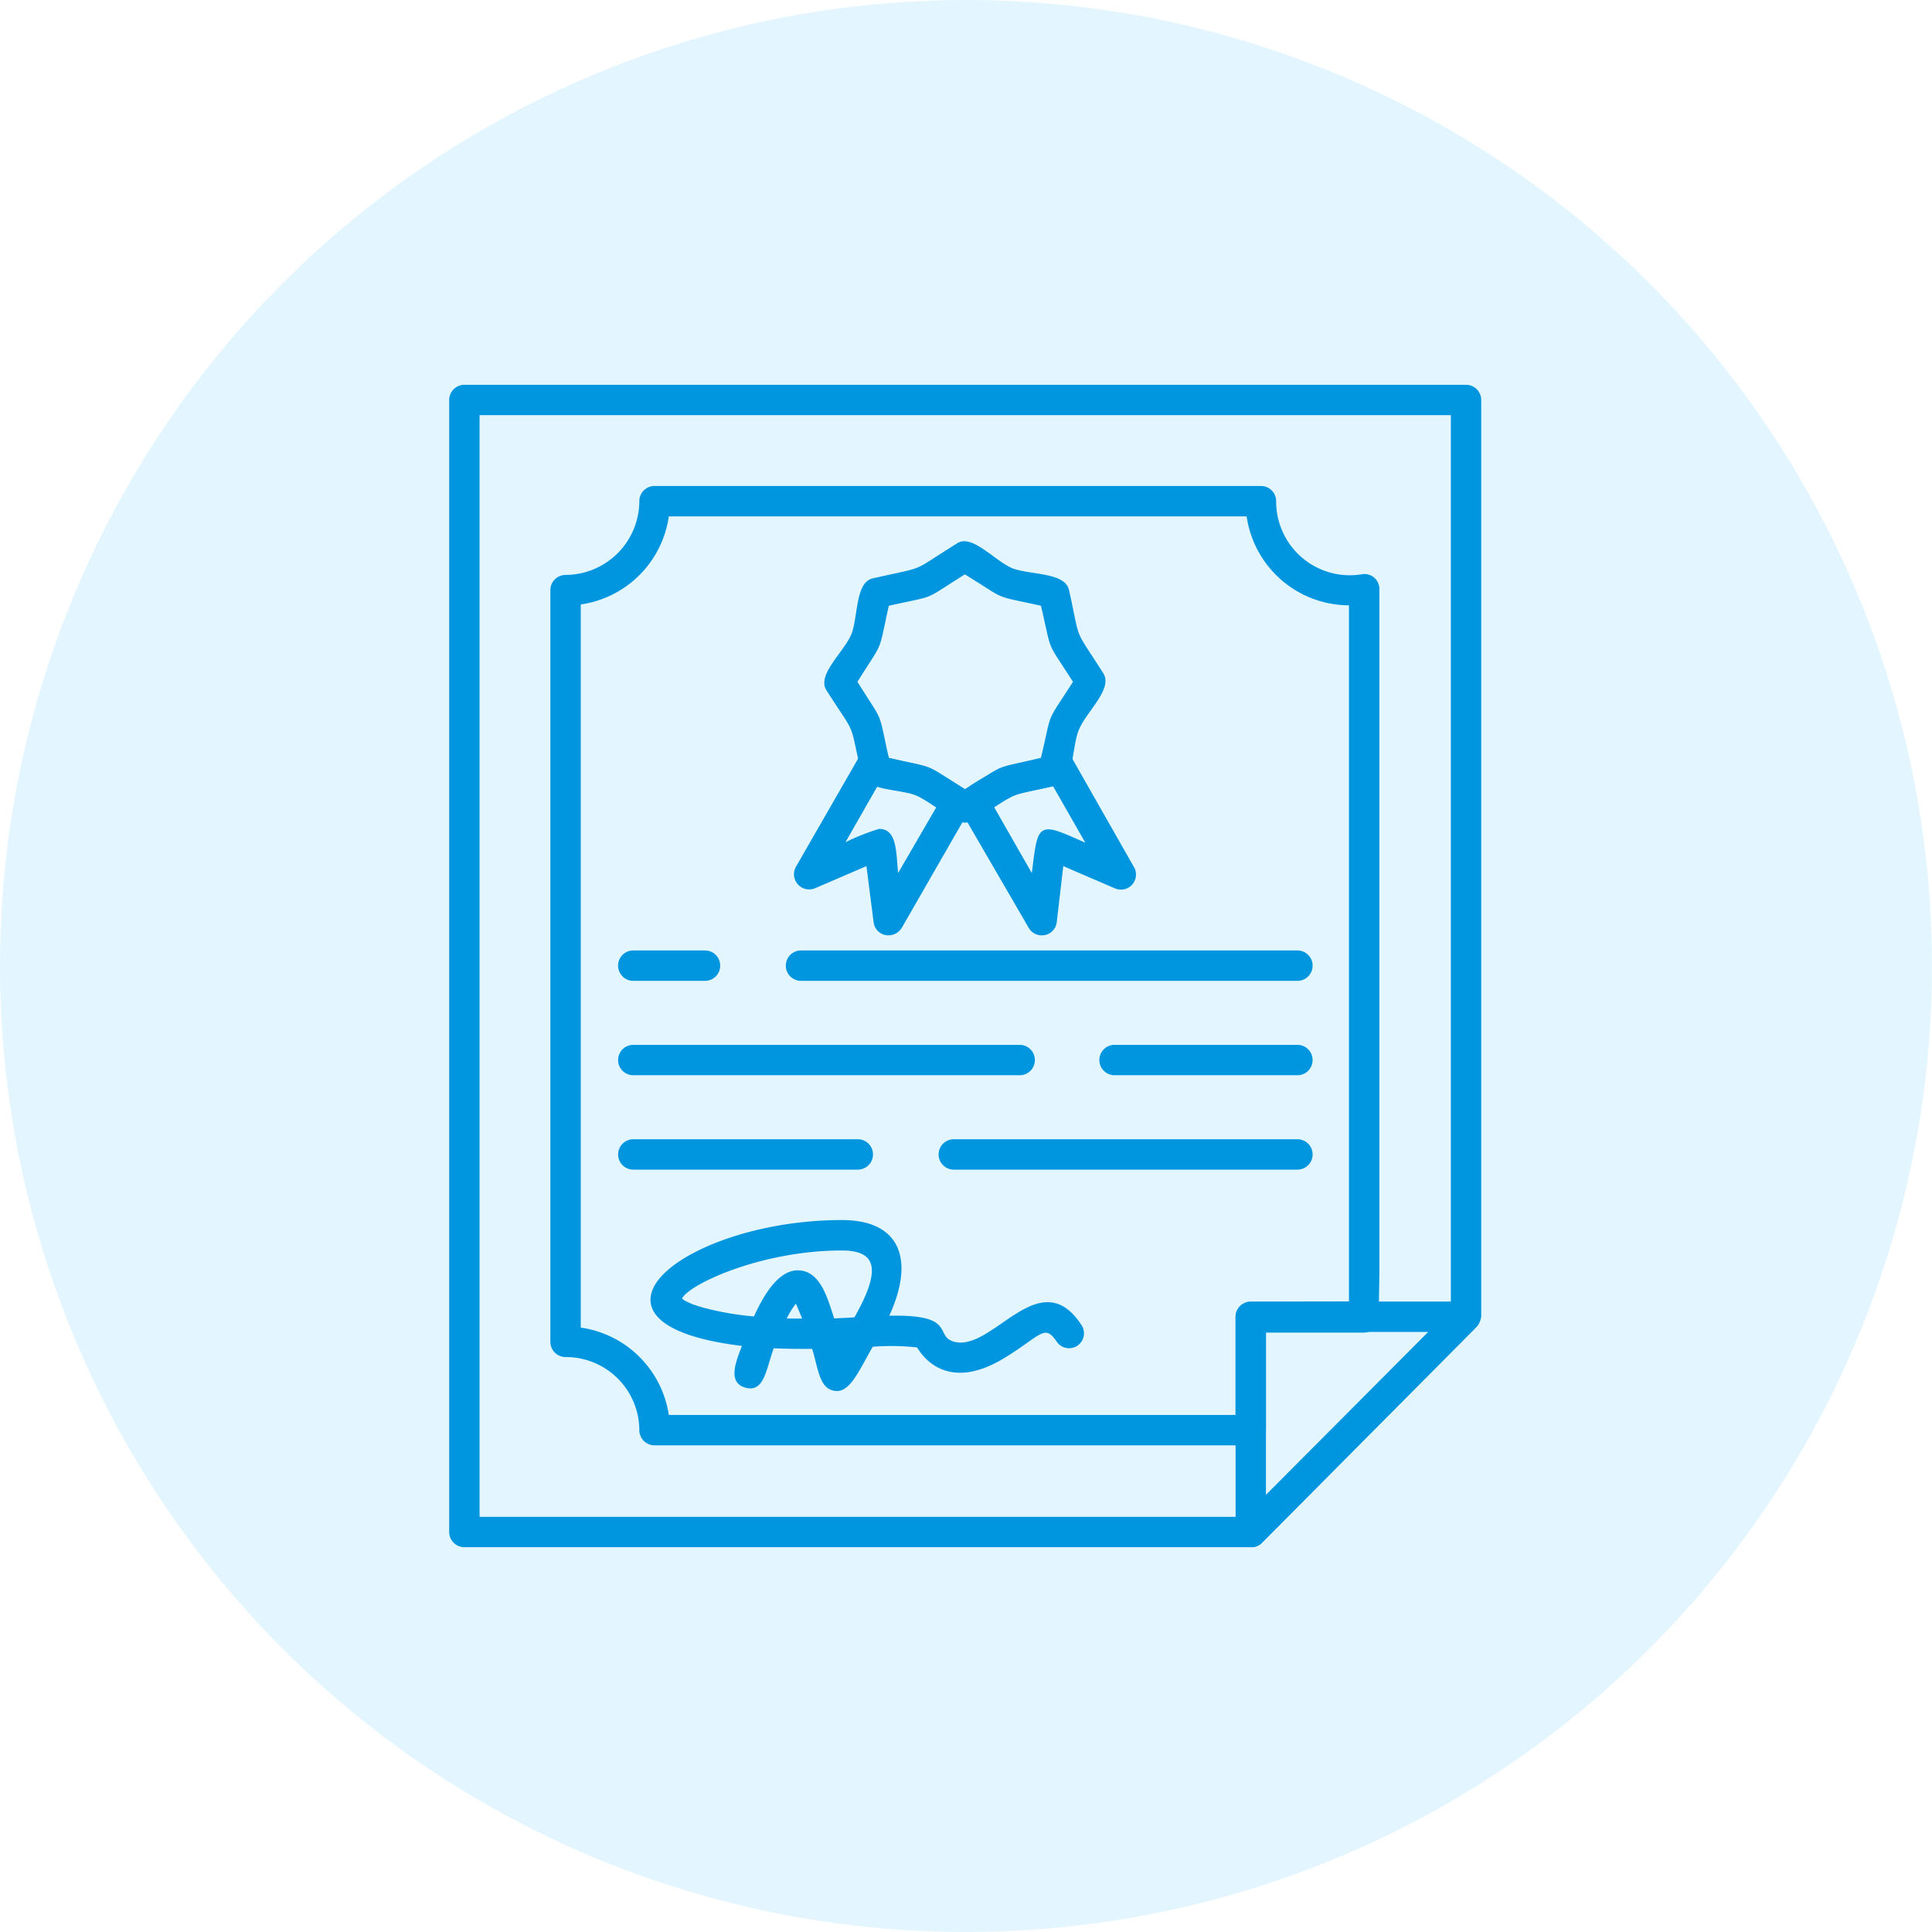
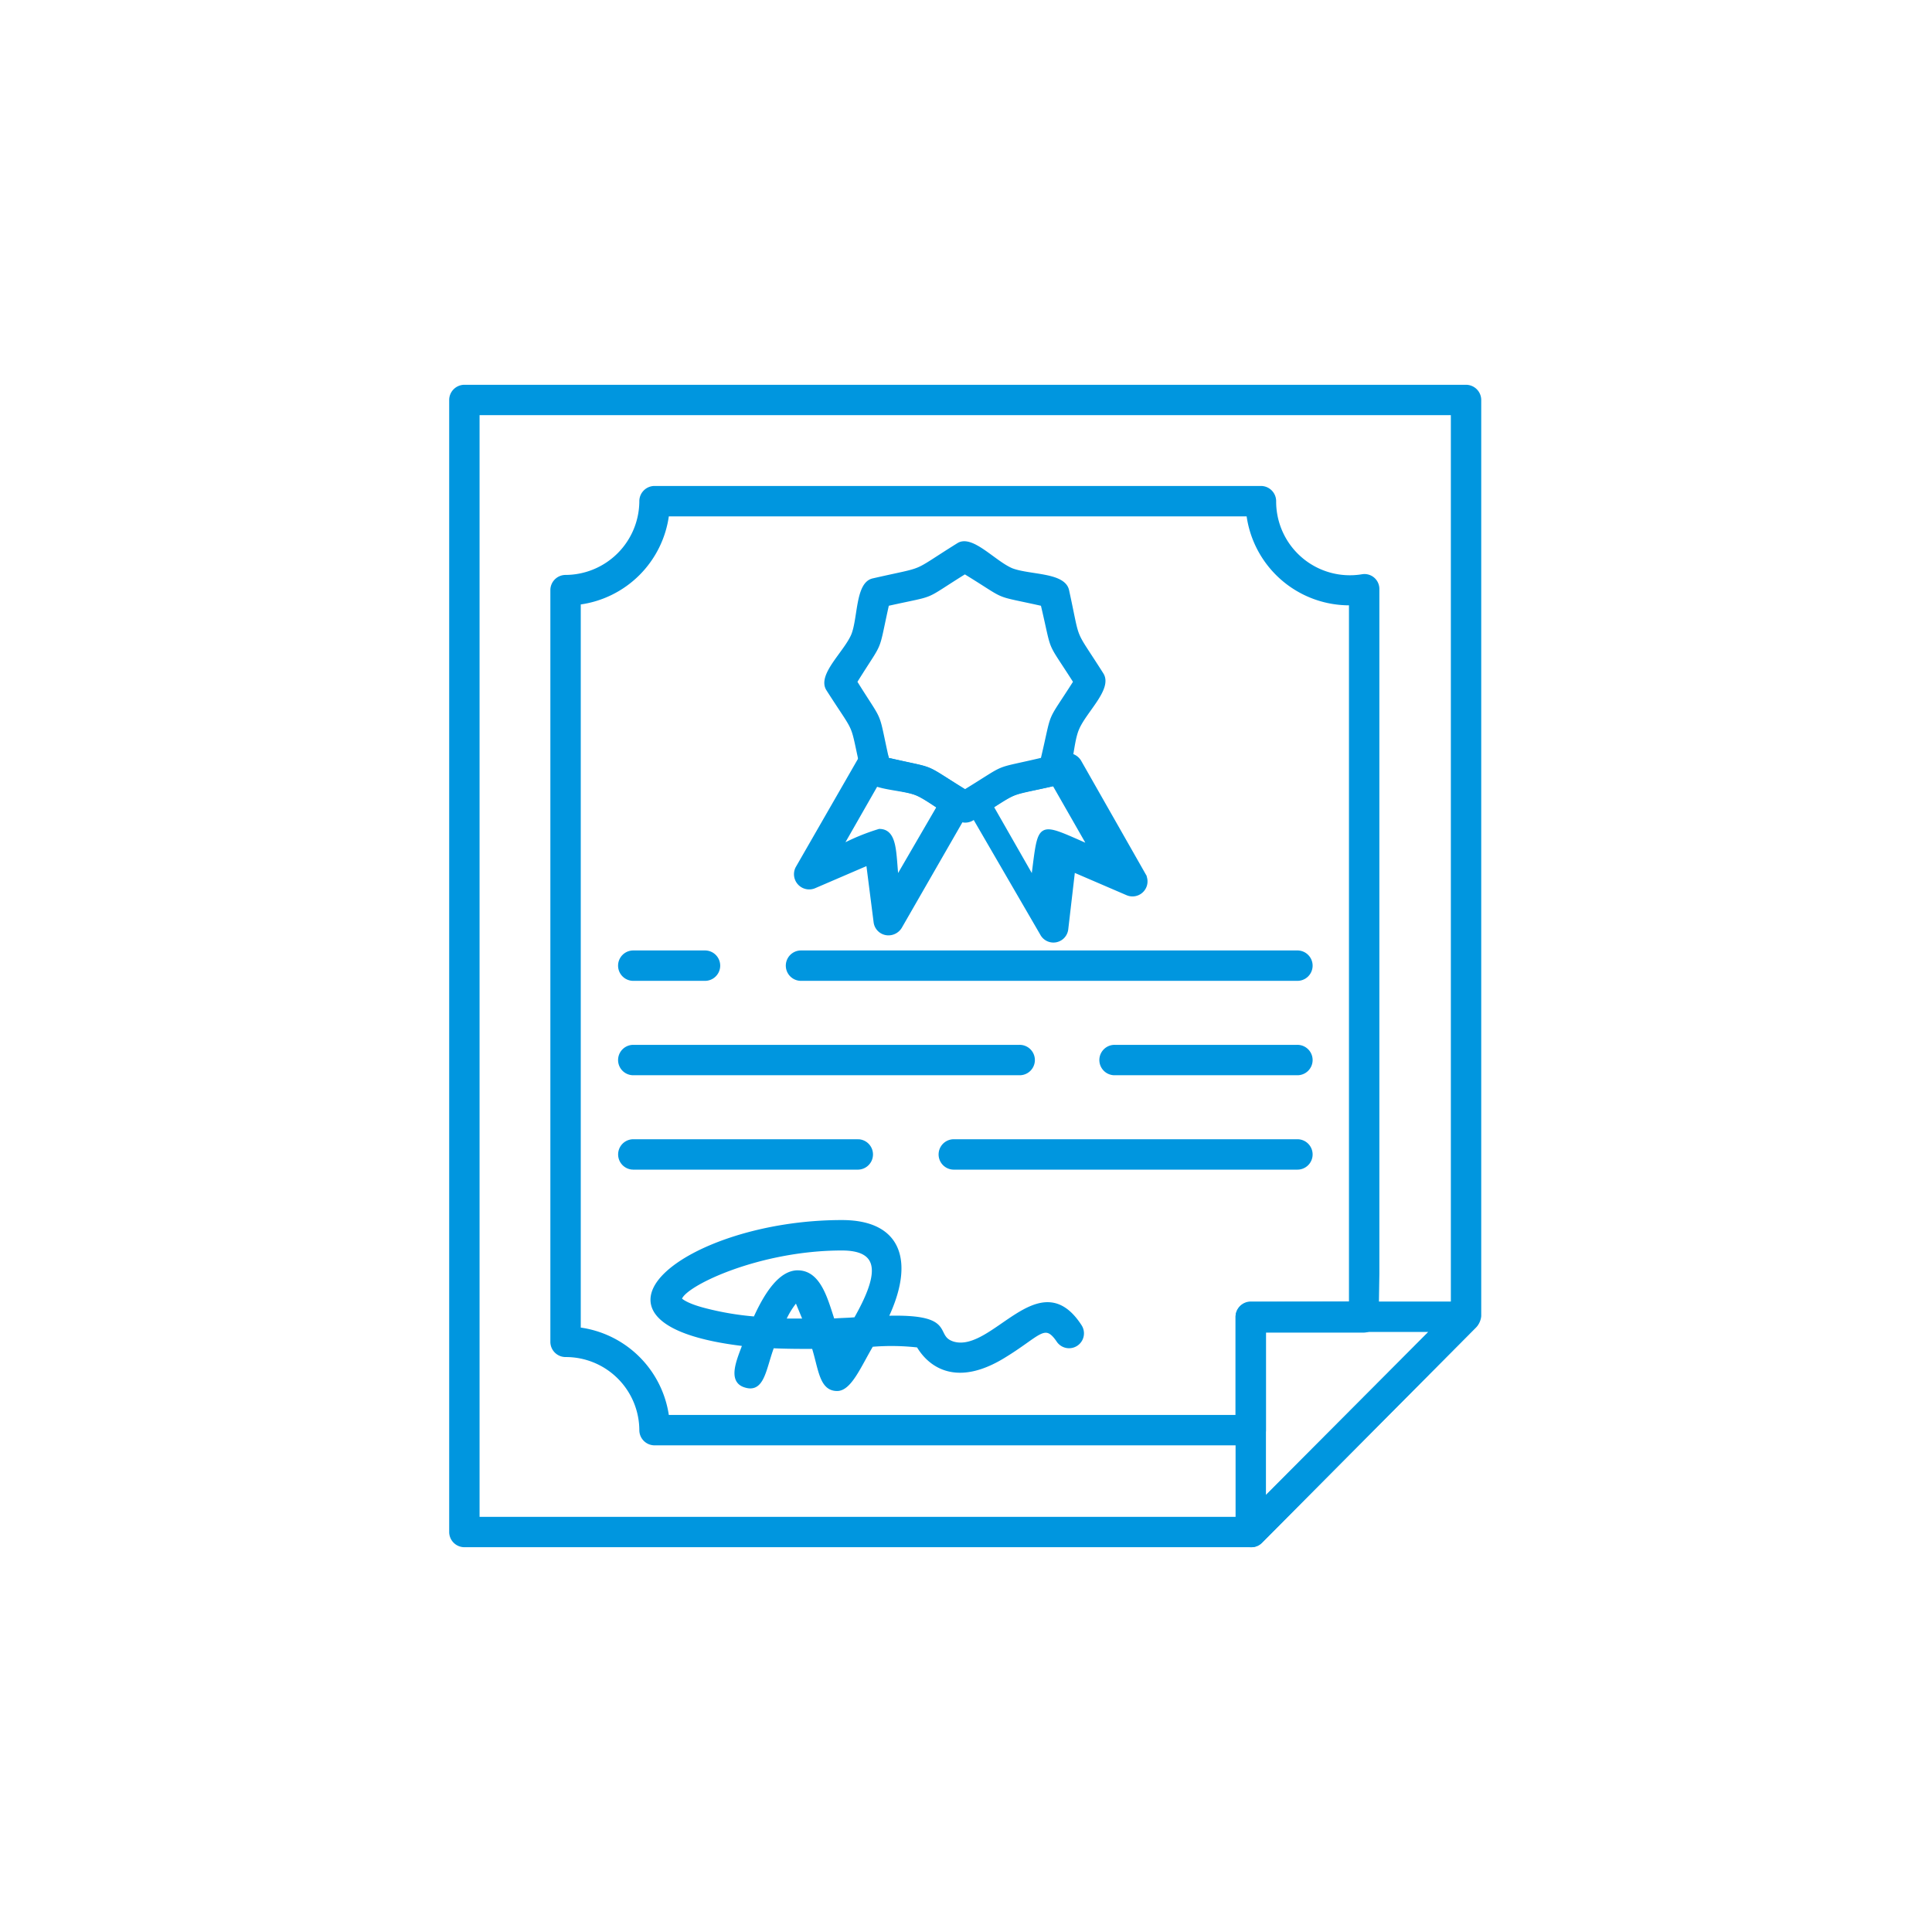
<svg xmlns="http://www.w3.org/2000/svg" width="120" height="120" viewBox="0 0 120 120">
  <g id="グループ_130573" data-name="グループ 130573" transform="translate(-230 -3859)">
-     <path id="パス_80059" data-name="パス 80059" d="M60,0A60,60,0,1,1,0,60,60,60,0,0,1,60,0" transform="translate(230 3859)" fill="#c8efff" fill-rule="evenodd" opacity="0.5" />
    <g id="グループ_130253" data-name="グループ 130253" transform="translate(-10046.414 968)">
      <path id="パス_80087" data-name="パス 80087" d="M145.729,72H96.844A.846.846,0,0,1,96,71.156V.844A.846.846,0,0,1,96.844,0h62.214a.846.846,0,0,1,.844.844v56.9a1.06,1.06,0,0,1-.253.591L146.32,71.747A.833.833,0,0,1,145.729,72ZM97.687,70.313H145.35l12.865-12.907V1.687H97.687Z" transform="translate(10208.414 2915)" fill="#0096df" stroke="#0096df" stroke-width="0.2" fill-rule="evenodd" />
      <path id="パス_80088" data-name="パス 80088" d="M288.4,208.388H251.369a.846.846,0,0,1-.844-.844,4.662,4.662,0,0,0-4.682-4.64.846.846,0,0,1-.844-.844V155.369a.846.846,0,0,1,.844-.844,4.7,4.7,0,0,0,4.682-4.682.846.846,0,0,1,.844-.844h37.666a.846.846,0,0,1,.844.844,4.679,4.679,0,0,0,5.441,4.64.824.824,0,0,1,.97.8v42.559l-.042,2.7a.846.846,0,0,1-.844.844h-6.158v6.158A.846.846,0,0,1,288.4,208.388ZM252.17,206.7h35.388v-6.158a.82.82,0,0,1,.844-.844l6.2-.042V156.213a6.347,6.347,0,0,1-6.369-5.525H252.17a6.355,6.355,0,0,1-5.483,5.483v45.09A6.355,6.355,0,0,1,252.17,206.7Z" transform="translate(10065.699 2772.285)" fill="#0096df" stroke="#0096df" stroke-width="0.2" fill-rule="evenodd" />
      <path id="パス_80089" data-name="パス 80089" d="M1254.886,1365.058a.856.856,0,0,1-.886-.844v-13.371a.846.846,0,0,1,.844-.844h13.286a.86.86,0,0,1,.59,1.476l-13.244,13.329A.833.833,0,0,1,1254.886,1365.058Zm.8-13.371v10.46l10.418-10.46Z" transform="translate(9099.258 1621.942)" fill="#0096df" stroke="#0096df" stroke-width="0.2" fill-rule="evenodd" />
      <path id="パス_80090" data-name="パス 80090" d="M386.574,834.687H355.741a.844.844,0,0,1,0-1.687h30.833A.844.844,0,1,1,386.574,834.687Zm-36.738,0h-4.513a.844.844,0,0,1,0-1.687h4.513A.844.844,0,0,1,349.836,834.687Z" transform="translate(9970.396 2117.135)" fill="#0096df" stroke="#0096df" stroke-width="0.2" fill-rule="evenodd" />
      <path id="パス_80091" data-name="パス 80091" d="M386.574,973.687h-11.3a.844.844,0,1,1,0-1.687h11.3A.844.844,0,1,1,386.574,973.687Zm-17.251,0h-24a.844.844,0,0,1,0-1.687h24A.844.844,0,1,1,369.323,973.687Z" transform="translate(9970.396 1983.998)" fill="#0096df" stroke="#0096df" stroke-width="0.2" fill-rule="evenodd" />
      <path id="パス_80092" data-name="パス 80092" d="M386.574,1112.687H365.231a.844.844,0,0,1,0-1.687h21.343A.844.844,0,1,1,386.574,1112.687Zm-27.248,0h-14a.844.844,0,0,1,0-1.687h14A.844.844,0,0,1,359.326,1112.687Z" transform="translate(9970.396 1850.861)" fill="#0096df" stroke="#0096df" stroke-width="0.2" fill-rule="evenodd" />
      <path id="パス_80093" data-name="パス 80093" d="M404,1240.418c-1.012,0-1.055-1.265-1.476-2.615-.8,0-1.645,0-2.531-.042-.506,1.35-.591,2.784-1.687,2.446-1.054-.3-.422-1.645-.084-2.573-11.515-1.35-3.627-7.634,6.074-7.634,3.712,0,4.387,2.573,2.784,5.947,4.387-.127,2.784,1.181,4.134,1.6,2.489.717,5.357-4.977,7.888-1.054a.825.825,0,1,1-1.392.886c-.844-1.223-1.139-.337-3.459,1.054-3.754,2.236-5.146-.633-5.23-.717a14.691,14.691,0,0,0-2.868-.042C405.4,1238.942,404.806,1240.418,404,1240.418Zm-3.29-4.3h1.265l-.506-1.223A5.2,5.2,0,0,0,400.714,1236.116Zm.844-2.995c1.35,0,1.772,1.729,2.193,2.995.506-.042.97-.042,1.392-.084,1.434-2.531,1.814-4.344-.844-4.344-5.23,0-9.912,2.278-10.039,3.121h0s.253.338,1.6.675a18.273,18.273,0,0,0,3.037.506C399.618,1234.387,400.5,1233.121,401.558,1233.121Z" transform="translate(9924.41 1736.88)" fill="#0096df" stroke="#0096df" stroke-width="0.2" fill-rule="evenodd" />
      <path id="パス_80094" data-name="パス 80094" d="M657.009,247.656c-.591,0-2.32-1.434-2.868-1.645-1.1-.464-3.206-.3-3.459-1.308-.8-3.5-.253-2.193-2.193-5.23-.548-.886,1.1-2.278,1.561-3.374.422-1.054.253-3.206,1.265-3.417,3.5-.8,2.235-.3,5.272-2.193.844-.548,2.236,1.1,3.332,1.561,1.1.422,3.206.253,3.459,1.265.759,3.459.253,2.235,2.151,5.23.548.886-1.055,2.278-1.518,3.374-.464,1.054-.3,3.206-1.265,3.417-3.5.8-2.235.3-5.272,2.193A.85.85,0,0,1,657.009,247.656Zm-4.808-3.838c3.206.759,2.025.253,4.808,1.982,2.826-1.729,1.6-1.223,4.808-1.982.759-3.206.253-2.025,2.025-4.808-1.771-2.784-1.265-1.6-2.025-4.808-3.206-.717-1.982-.253-4.808-1.982-2.784,1.729-1.6,1.265-4.808,1.982-.717,3.206-.253,2.025-1.982,4.808C651.947,241.793,651.483,240.612,652.2,243.817Z" transform="translate(9679.335 2694.339)" fill="#0096df" stroke="#0096df" stroke-width="0.2" fill-rule="evenodd" />
-       <path id="パス_80095" data-name="パス 80095" d="M850.419,543.79a.816.816,0,0,1-.717-.422l-4.26-7.339c-.548-.97,1.012-1.561,2.362-2.4l2.657-.675a.875.875,0,0,1,1.6-.3l4.007,7.044a.833.833,0,0,1-1.055,1.181l-3.332-1.434-.422,3.627A.827.827,0,0,1,850.419,543.79ZM847.34,535.9l2.531,4.429c.464-3.543.211-3.417,3.5-1.982l-2.193-3.838C848.647,535.1,849.111,534.763,847.34,535.9Z" transform="translate(9490.691 2405.207)" fill="#0096df" stroke="#0096df" stroke-width="0.2" fill-rule="evenodd" />
+       <path id="パス_80095" data-name="パス 80095" d="M850.419,543.79l-4.26-7.339c-.548-.97,1.012-1.561,2.362-2.4l2.657-.675a.875.875,0,0,1,1.6-.3l4.007,7.044a.833.833,0,0,1-1.055,1.181l-3.332-1.434-.422,3.627A.827.827,0,0,1,850.419,543.79ZM847.34,535.9l2.531,4.429c.464-3.543.211-3.417,3.5-1.982l-2.193-3.838C848.647,535.1,849.111,534.763,847.34,535.9Z" transform="translate(9490.691 2405.207)" fill="#0096df" stroke="#0096df" stroke-width="0.2" fill-rule="evenodd" />
      <path id="パス_80096" data-name="パス 80096" d="M609.307,543.79a.827.827,0,0,1-.844-.717L608,539.445l-3.332,1.434a.845.845,0,0,1-1.054-1.181l4.049-7.044a.845.845,0,0,1,1.561.3c3.163.717,2.025.253,4.766,1.94a.824.824,0,0,1,.253,1.139l-4.218,7.339A.87.87,0,0,1,609.307,543.79Zm-.59-6.411c1.054,0,.928,1.476,1.1,2.953l2.573-4.429c-1.772-1.139-1.308-.8-3.838-1.392l-2.193,3.838A13.334,13.334,0,0,1,608.716,537.379Z" transform="translate(9722.313 2405.207)" fill="#0096df" stroke="#0096df" stroke-width="0.2" fill-rule="evenodd" />
    </g>
  </g>
</svg>